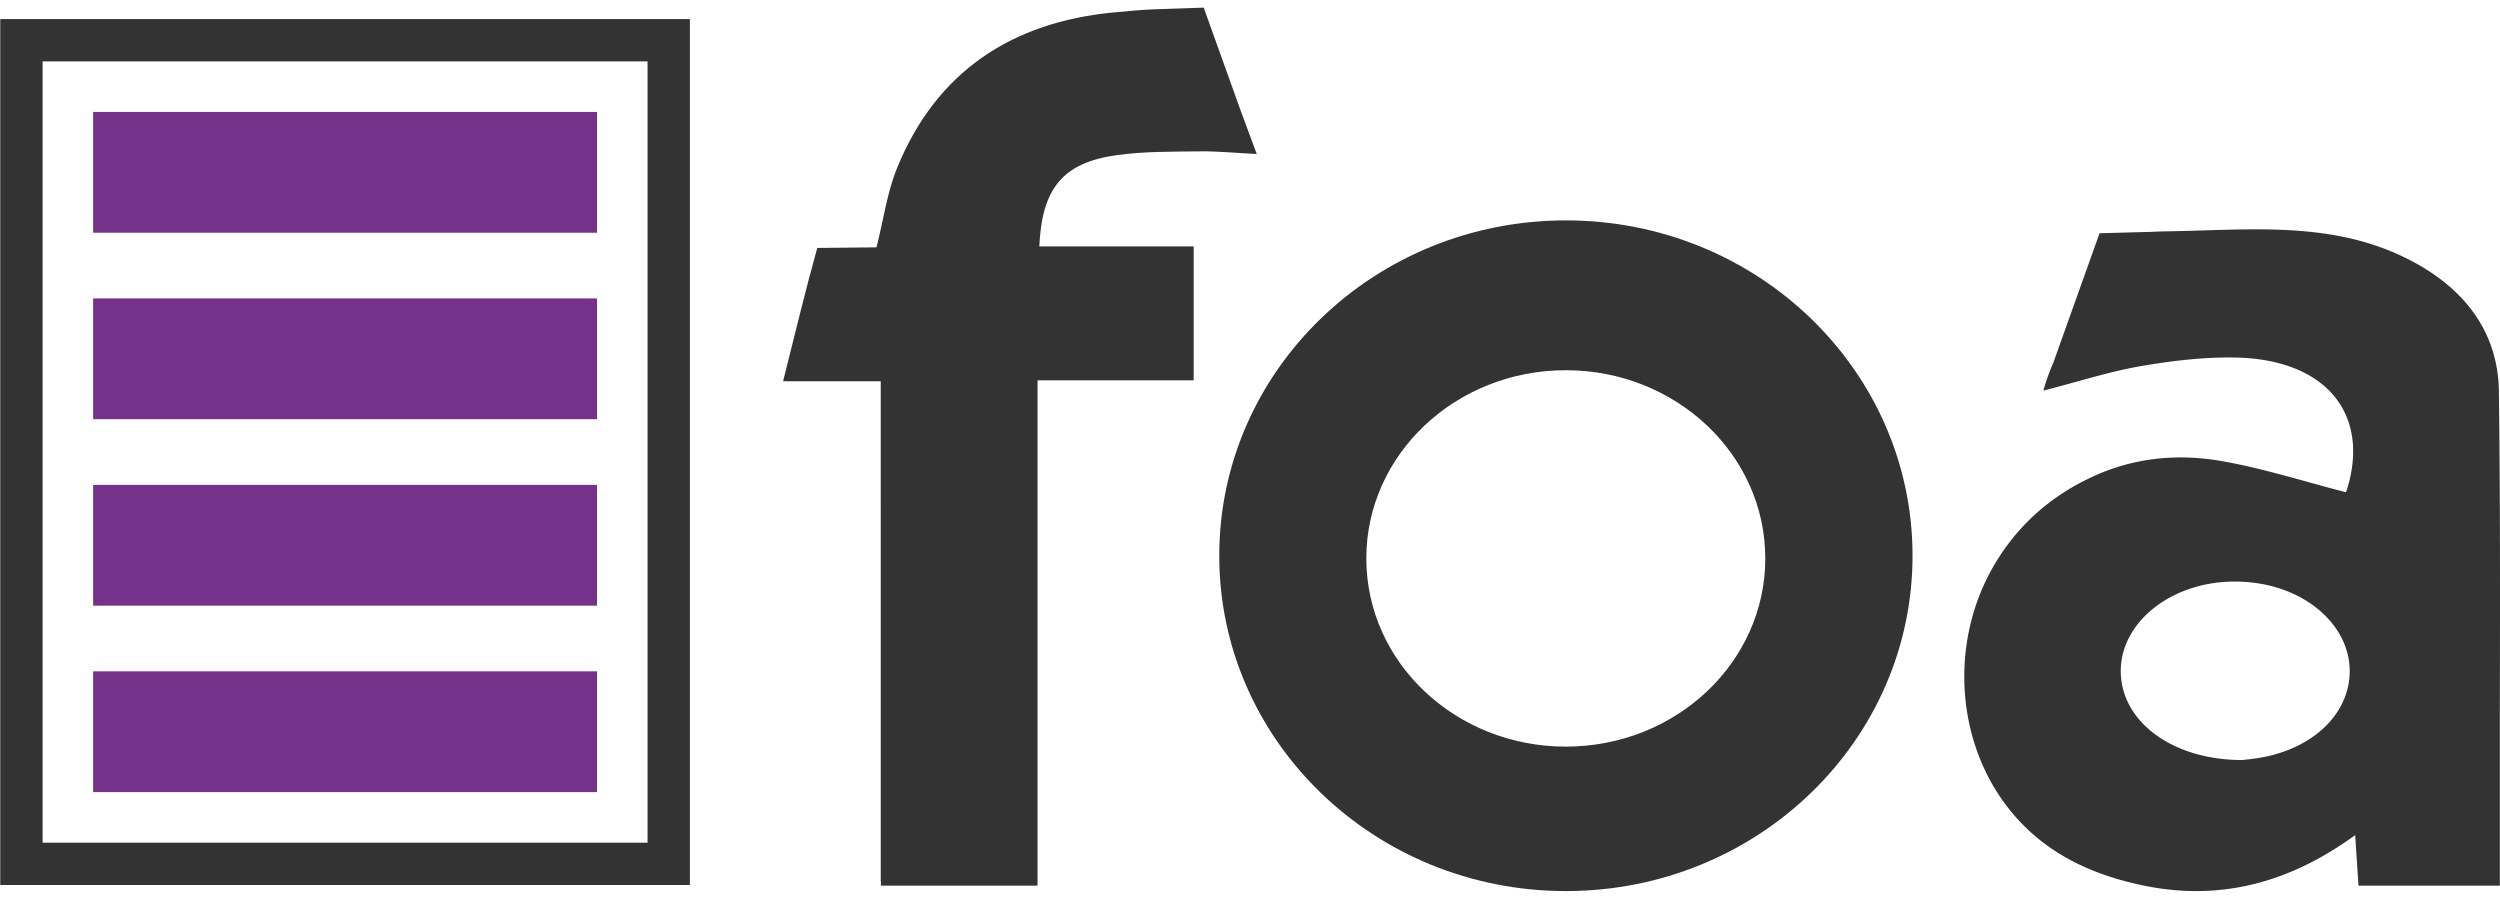
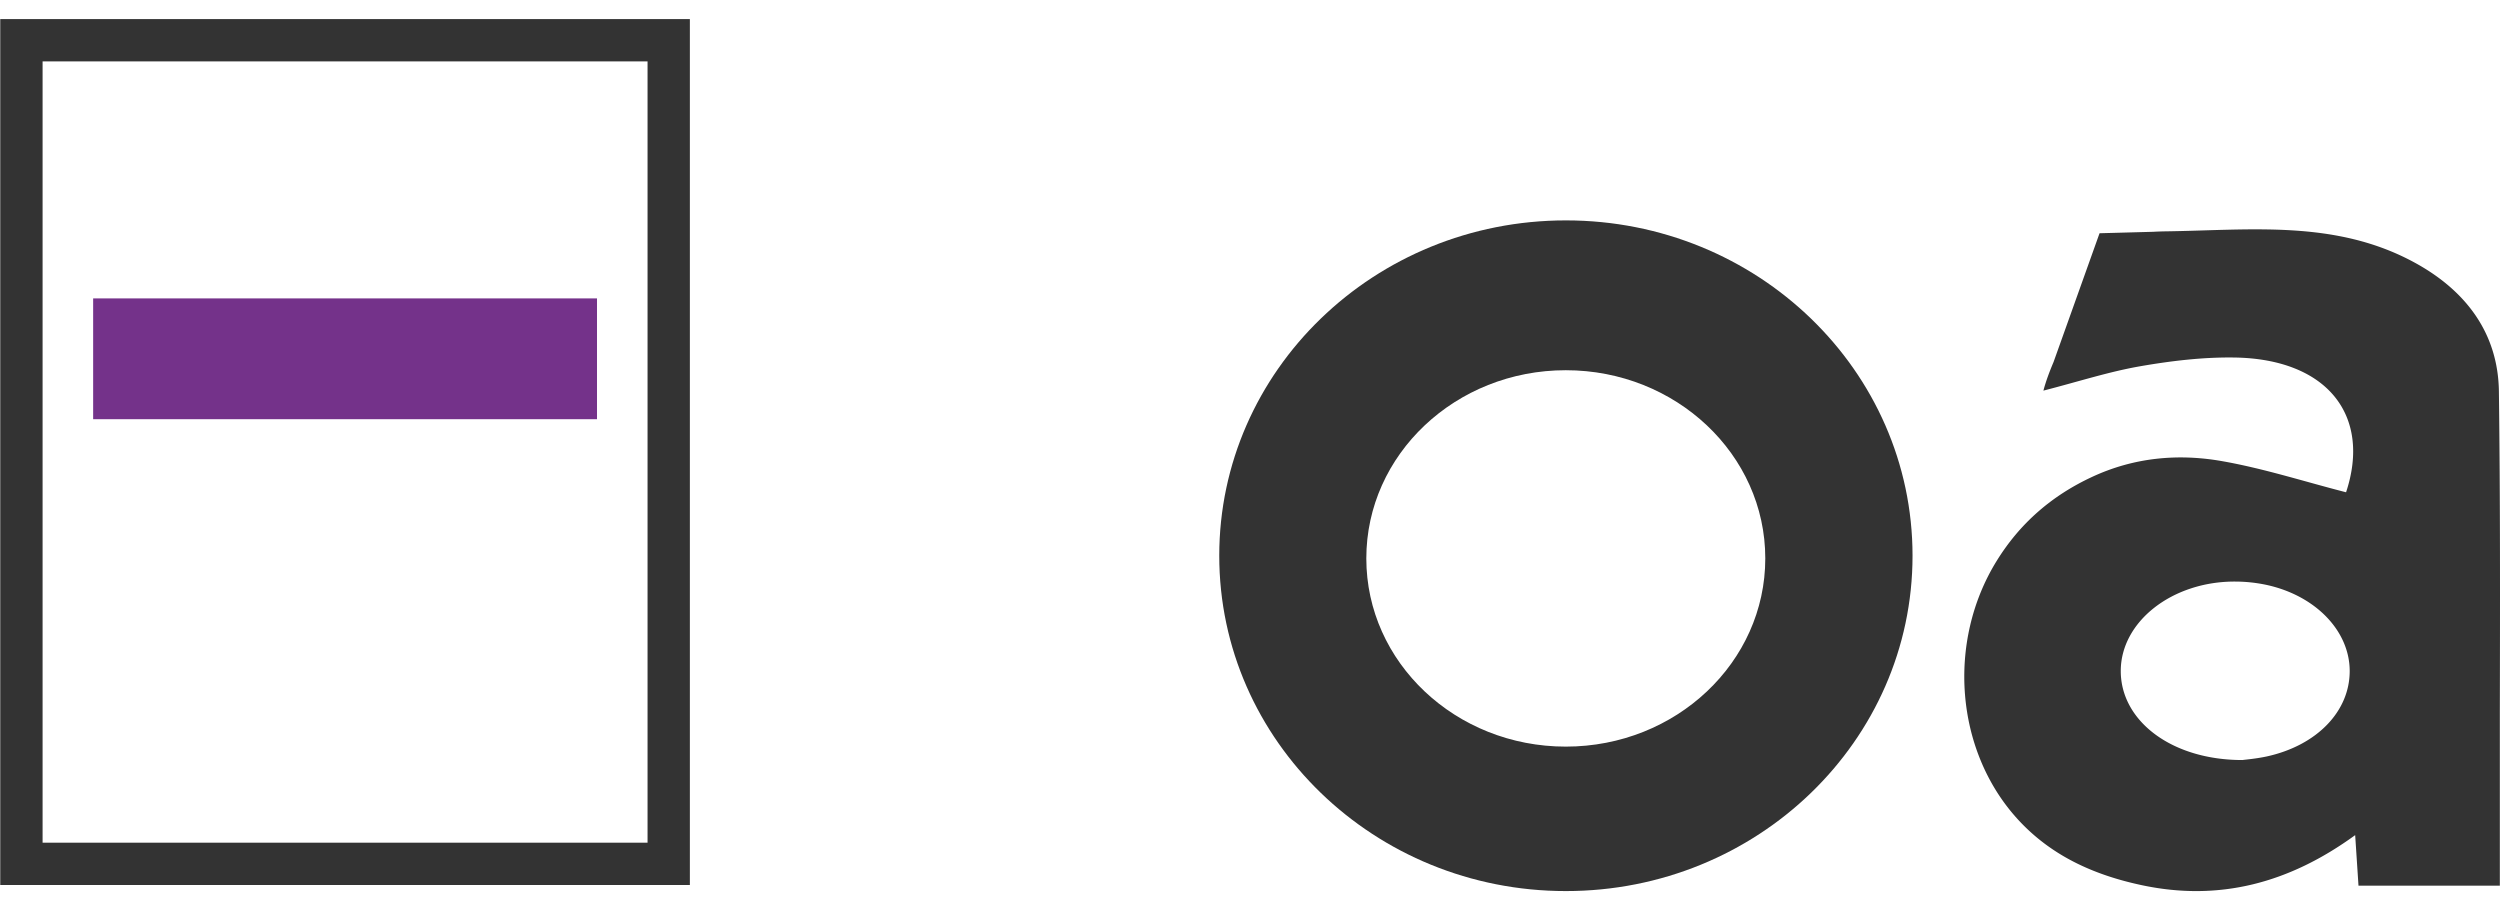
<svg xmlns="http://www.w3.org/2000/svg" width="147" height="53" viewBox="0 0 147 53">
  <g>
    <g>
-       <path fill="#74328a" d="M35.104 6.582H5.477v7.101h29.627z" />
-     </g>
+       </g>
    <g>
      <path fill="#74328a" d="M35.104 17.546H5.477v7.101h29.627z" />
    </g>
    <g>
-       <path fill="#74328a" d="M35.104 28.511H5.477v7.101h29.627z" />
-     </g>
+       </g>
    <g>
-       <path fill="#74328a" d="M35.104 39.476H5.477v7.101h29.627z" />
-     </g>
+       </g>
    <g>
      <path fill="#333" d="M40.564 52.038H.015V1.122h40.549zM38.076 3.61H2.504v45.94h35.572z" />
    </g>
    <g>
      <path fill="#333" d="M92.075 52.395c-11.257 0-20.383-8.828-20.383-19.718s9.126-19.718 20.383-19.718 20.382 8.828 20.382 19.718-9.125 19.718-20.382 19.718zm-.007-30.626c-6.479 0-11.729 4.955-11.729 11.066 0 6.112 5.25 11.066 11.73 11.066 6.478 0 11.73-4.954 11.73-11.066 0-6.111-5.252-11.066-11.73-11.066z" />
    </g>
    <g>
-       <path fill="#333" d="M51.787 51.813h.01v.264h9.21V22.364h9.181V14.49h-9.076c.154-3.426 1.386-4.925 4.56-5.369 1.61-.224 3.26-.2 4.892-.221 1.04-.014 2.08.093 3.334.156-.346-.927-.65-1.76-.947-2.554L70.778.448 68 .542c-.669.018-1.485.09-2.513.188-5.986.57-10.433 3.472-12.743 9.159-.582 1.432-.792 3.016-1.205 4.655l-3.484.034c-.65 2.32-1.364 5.27-2.009 7.84h5.742z" />
-     </g>
+       </g>
    <g>
      <path fill="#333" d="M125.912 52.043c-2.834-.607-5.362-1.752-7.327-3.935-3.616-4.016-4.108-10.385-1.185-15.119 1.369-2.218 3.243-3.846 5.622-4.95 2.449-1.138 5.024-1.378 7.6-.93 2.47.43 4.878 1.21 7.327 1.837 1.498-4.525-1.118-7.845-6.568-7.924-1.846-.027-3.716.197-5.54.514-1.818.316-3.593.892-5.69 1.433l.002-.004-.004.004.012-.034c.145-.54.354-1.095.588-1.648l2.704-7.572 3.169-.086c.21-.013.43-.02.663-.025 5.03-.065 10.049-.707 14.716 1.848 3 1.642 4.89 4.146 4.934 7.565.08 6.29.07 12.581.055 18.961v10.1h-8.312v-.019l-.194-2.954c-3.878 2.82-7.99 3.92-12.572 2.938zm5.514-17.847c-3.71-.014-6.73 2.363-6.725 5.267.003 2.921 2.98 5.23 7.157 5.227.202-.029.82-.08 1.422-.21 2.952-.645 4.889-2.653 4.882-5.032-.005-2.346-2.002-4.428-4.892-5.056a8.933 8.933 0 0 0-1.844-.196z" />
    </g>
  </g>
</svg>